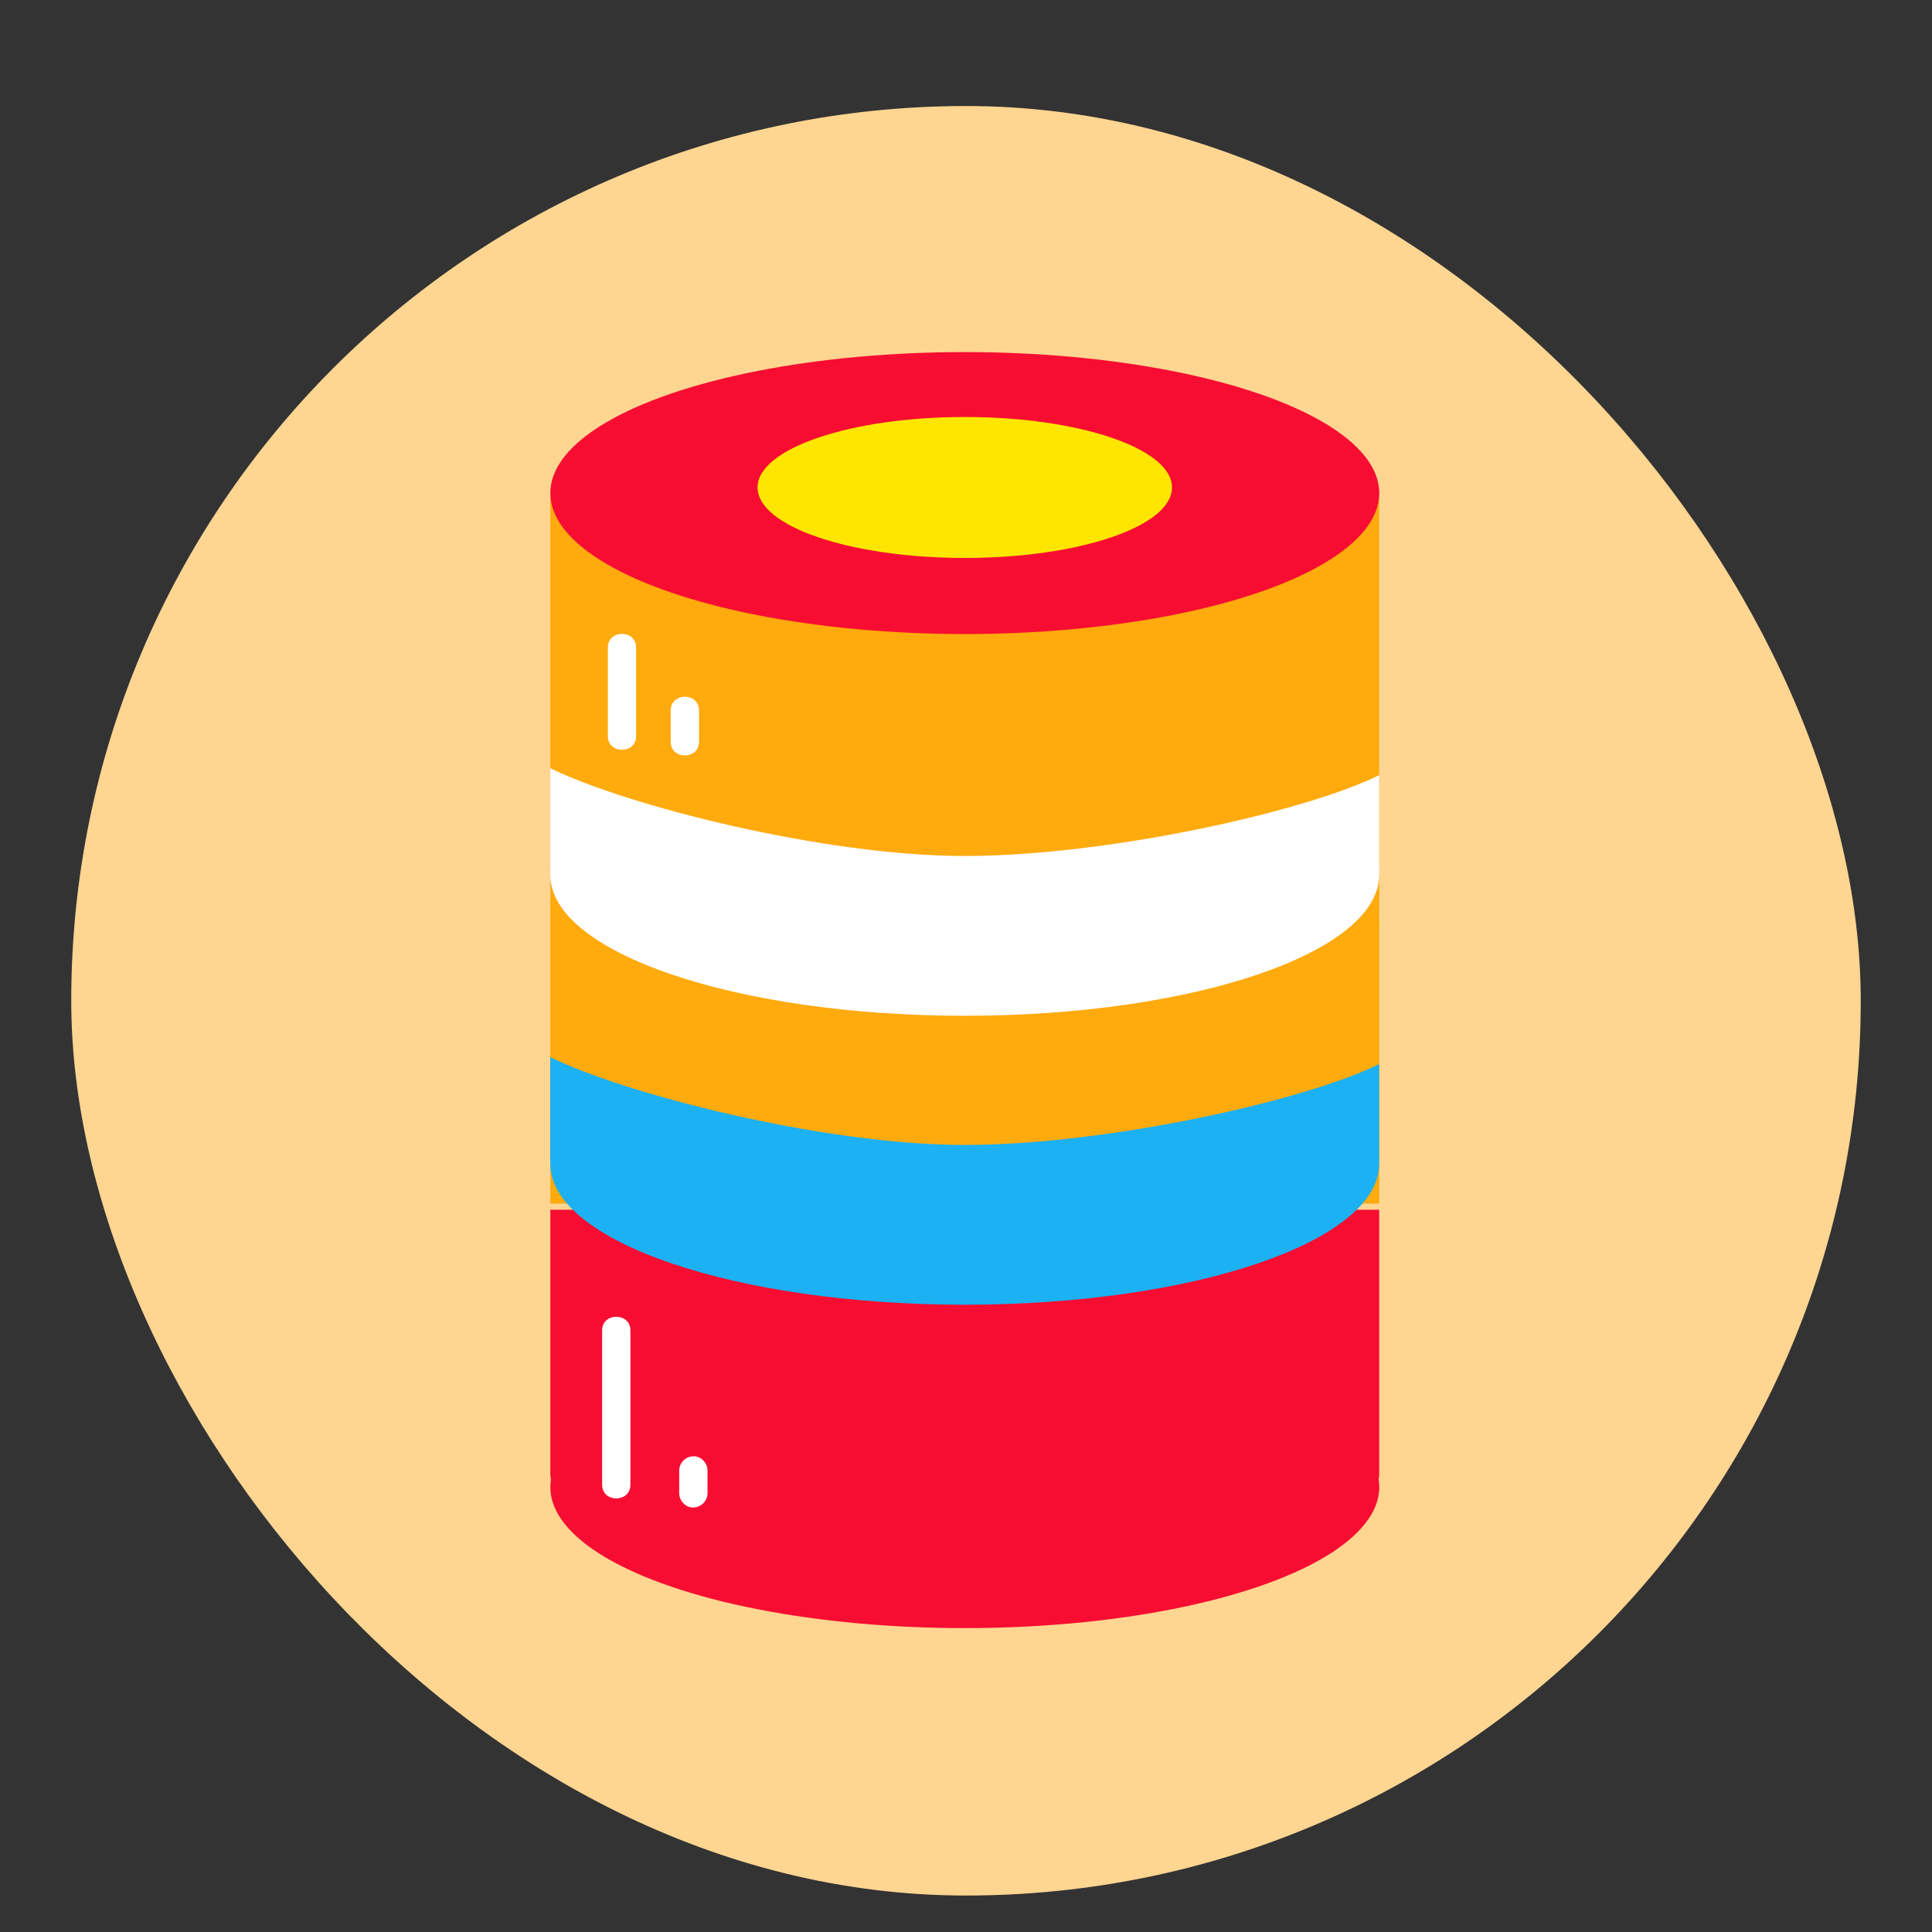
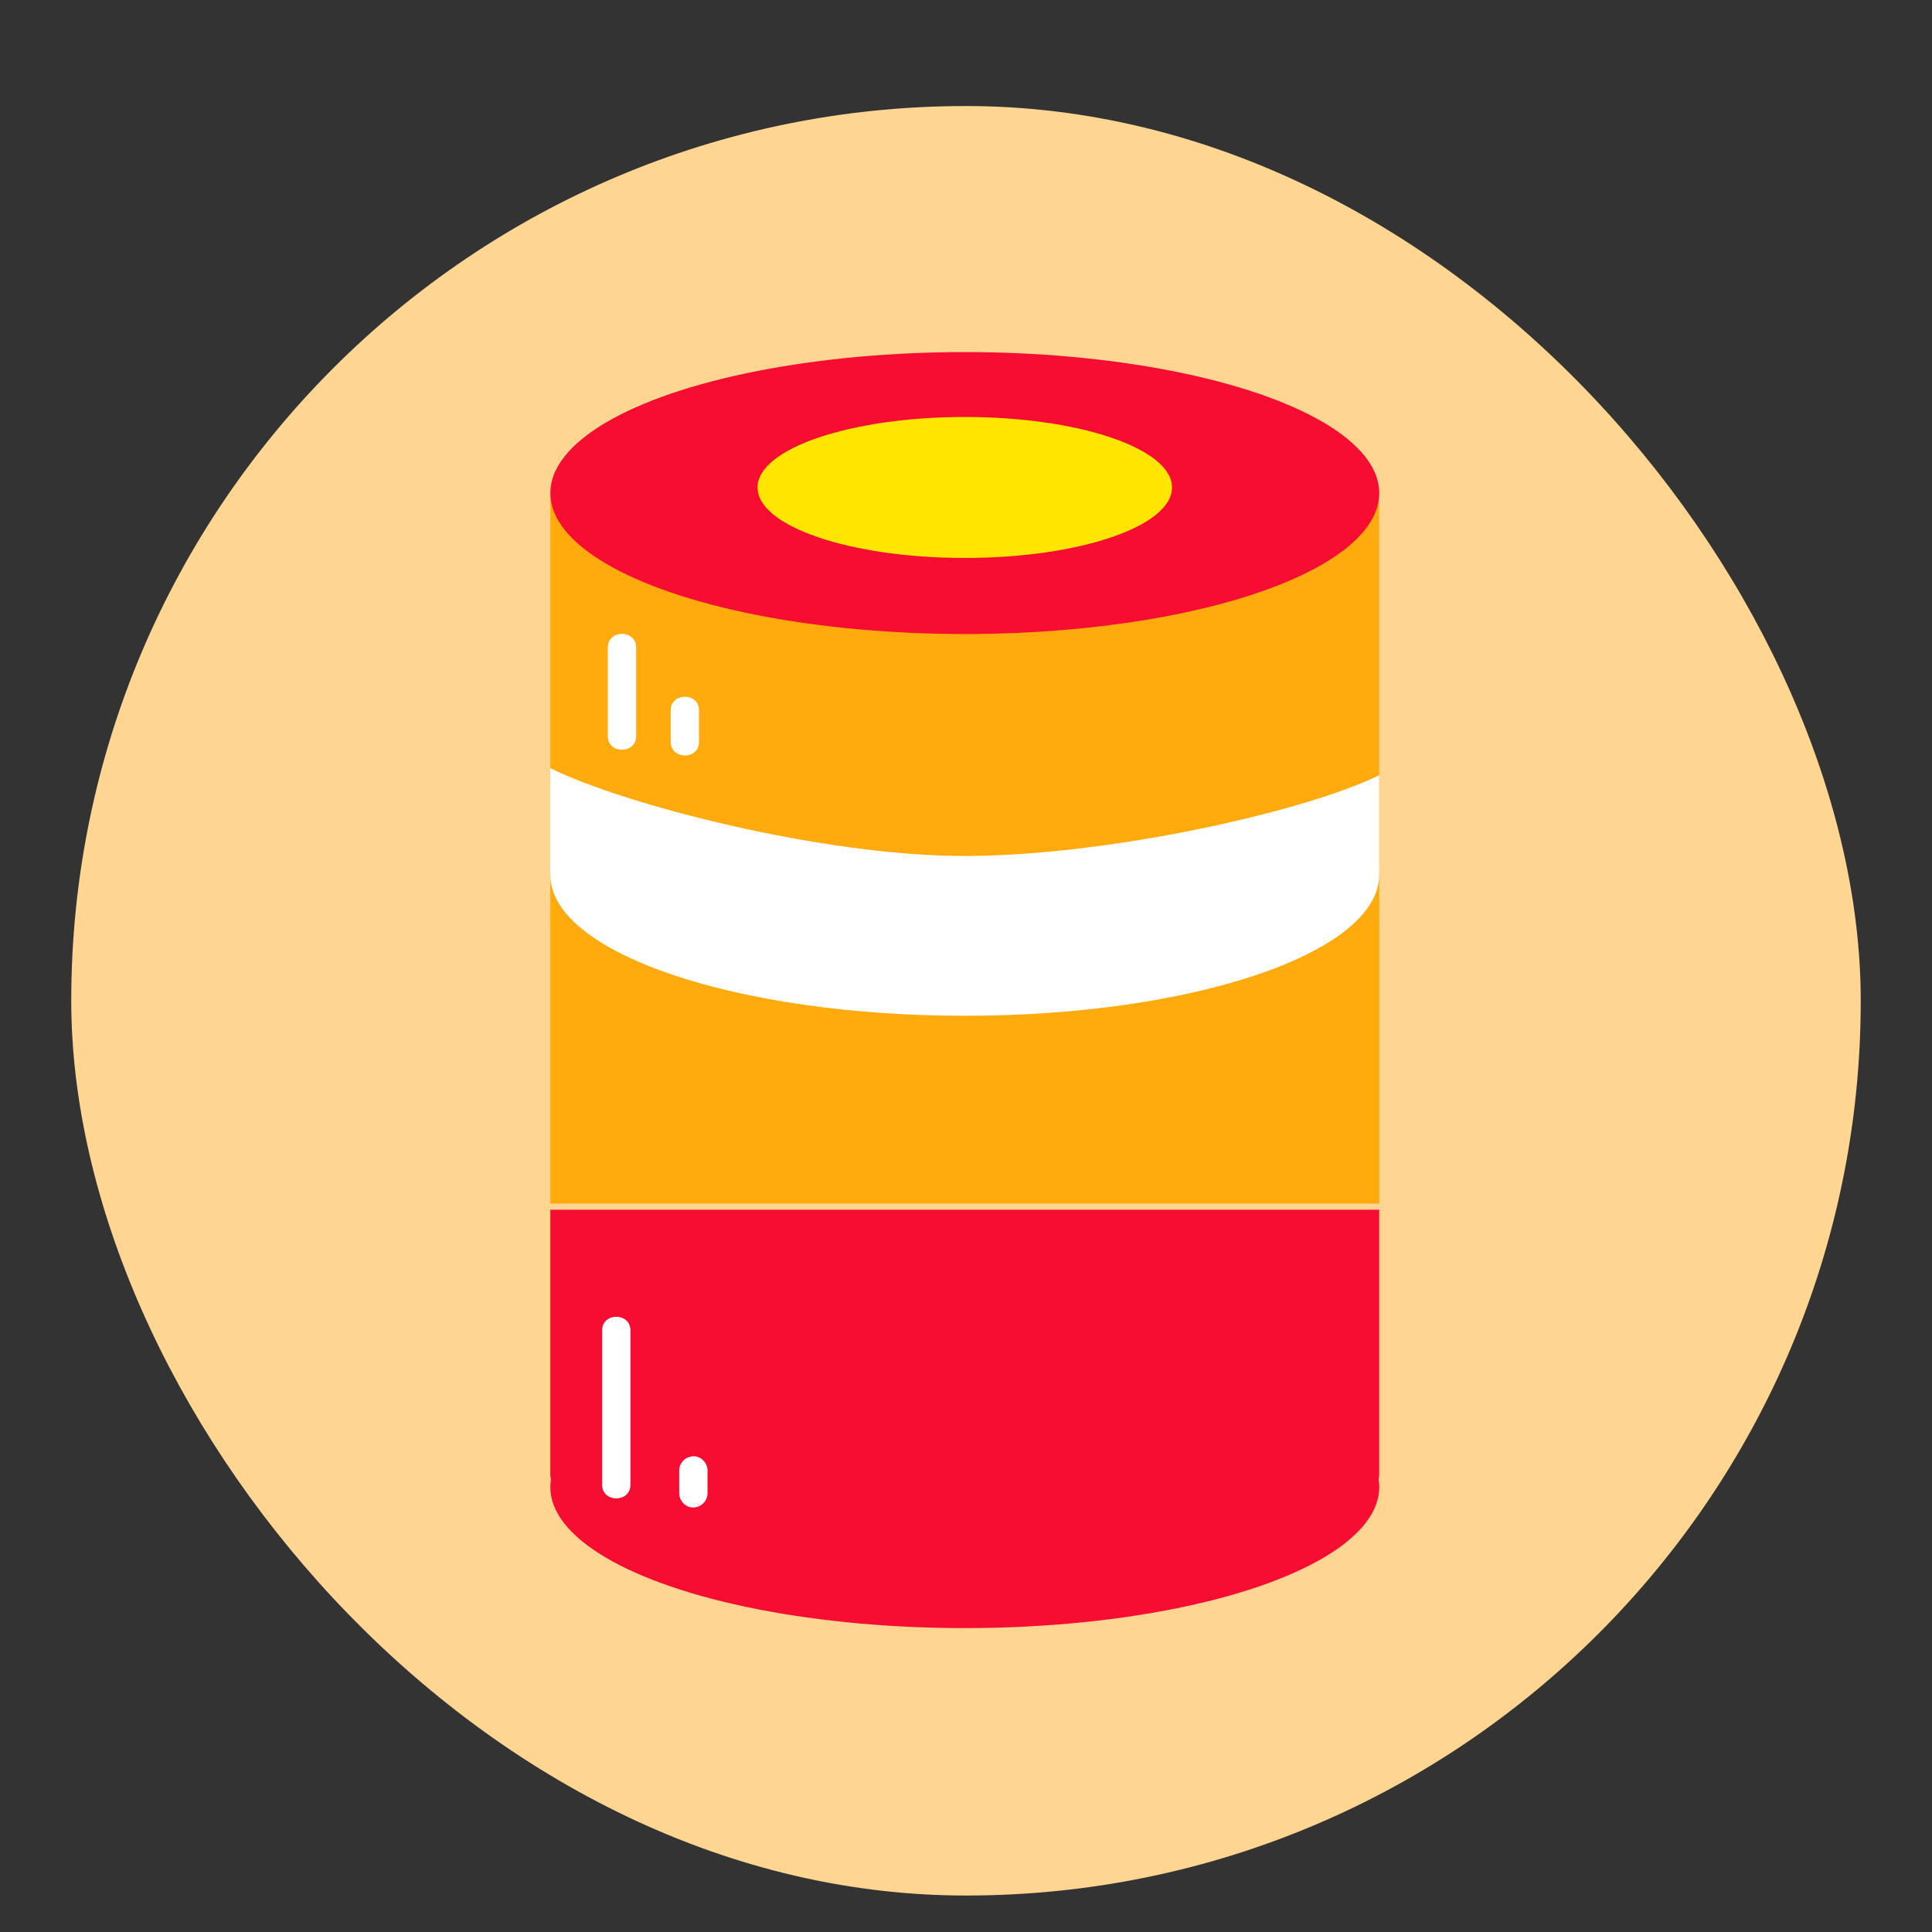
<svg xmlns="http://www.w3.org/2000/svg" id="图层_1" data-name="图层 1" viewBox="0 0 1024 1024">
  <rect x="0" y="0" width="1024" height="1024" fill="#333333" stroke="none" />
  <defs>
    <style>.cls-1{fill:#ffd592;}.cls-2{fill:#f70d31;}.cls-3{fill:#fee600;}.cls-4{fill:#ffaa0d;}.cls-5{fill:#1cb1f2;}.cls-6{fill:#fff;}</style>
  </defs>
  <title>15</title>
  <rect class="cls-1" x="37.76" y="56.2" width="948.47" height="948.47" rx="474.24" ry="474.24" />
  <ellipse class="cls-2" cx="511.36" cy="788.21" rx="219.67" ry="74.72" />
  <ellipse class="cls-3" cx="511.36" cy="488.78" rx="219.67" ry="74.72" />
  <path class="cls-4" d="M731,458.8V265.88a12,12,0,0,0-12-12H303.69a12,12,0,0,0-12,12V458.8Z" />
  <rect class="cls-4" x="291.69" y="462.06" width="439.34" height="175.85" />
  <path class="cls-2" d="M291.69,641.18v140a12,12,0,0,0,12,12H719a12,12,0,0,0,12-12v-140Z" />
-   <path class="cls-5" d="M731,564c-39.62,19.55-144.58,42.84-219.67,42.84s-180.06-27-219.67-46.54v56.51c0,41.26,98.35,74.72,219.67,74.72S731,658.09,731,616.83Z" />
  <ellipse class="cls-2" cx="511.36" cy="261.33" rx="219.67" ry="74.72" />
  <ellipse class="cls-3" cx="511.36" cy="258.37" rx="109.84" ry="37.36" />
  <path class="cls-6" d="M731,410.85c-39.62,19.55-144.58,42.84-219.67,42.84s-180.06-27-219.67-46.54v56.51c0,41.26,98.35,74.72,219.67,74.72S731,504.92,731,463.66Z" />
  <path class="cls-6" d="M322.17,343.21v46.94c0,9.66,15,9.67,15,0V343.21c0-9.66-15-9.67-15,0Z" />
  <path class="cls-6" d="M355.49,376.52v16.66c0,9.65,15,9.67,15,0V376.52c0-9.65-15-9.66-15,0Z" />
  <path class="cls-6" d="M319.14,705.16v81.78c0,9.65,15,9.67,15,0V705.16c0-9.65-15-9.67-15,0Z" />
  <path class="cls-6" d="M360,779.37v12.12c0,3.92,3.45,7.68,7.5,7.5a7.64,7.64,0,0,0,7.5-7.5V779.37c0-3.92-3.45-7.68-7.5-7.5a7.63,7.63,0,0,0-7.5,7.5Z" />
</svg>